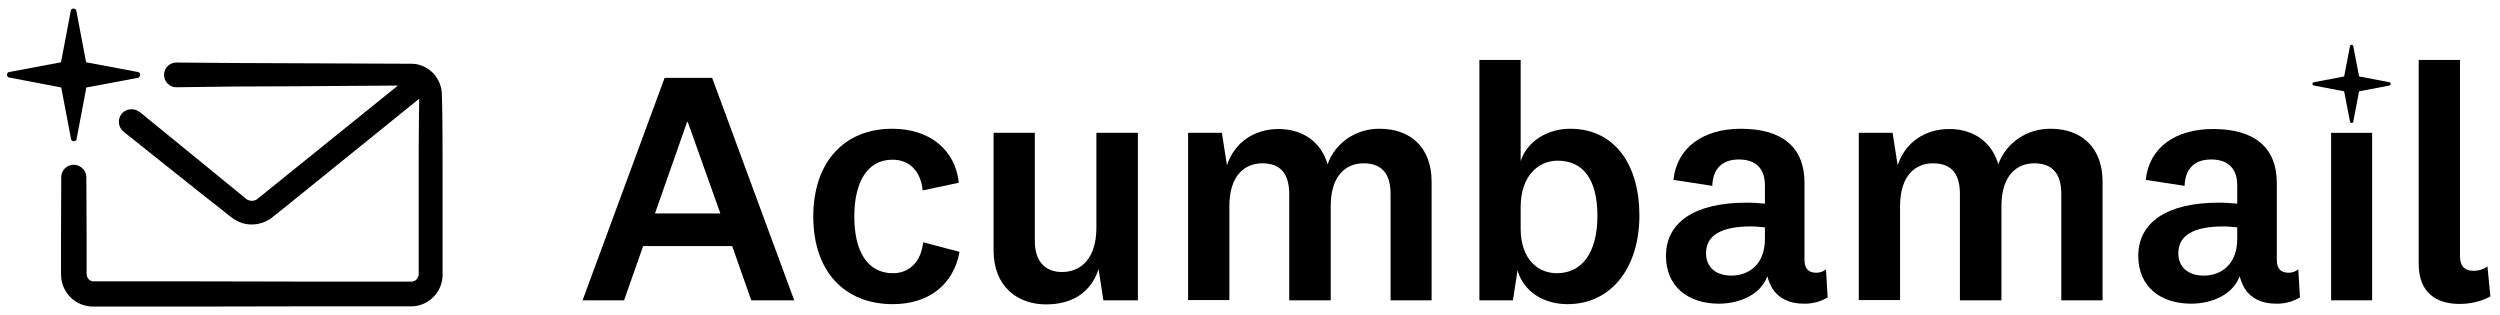
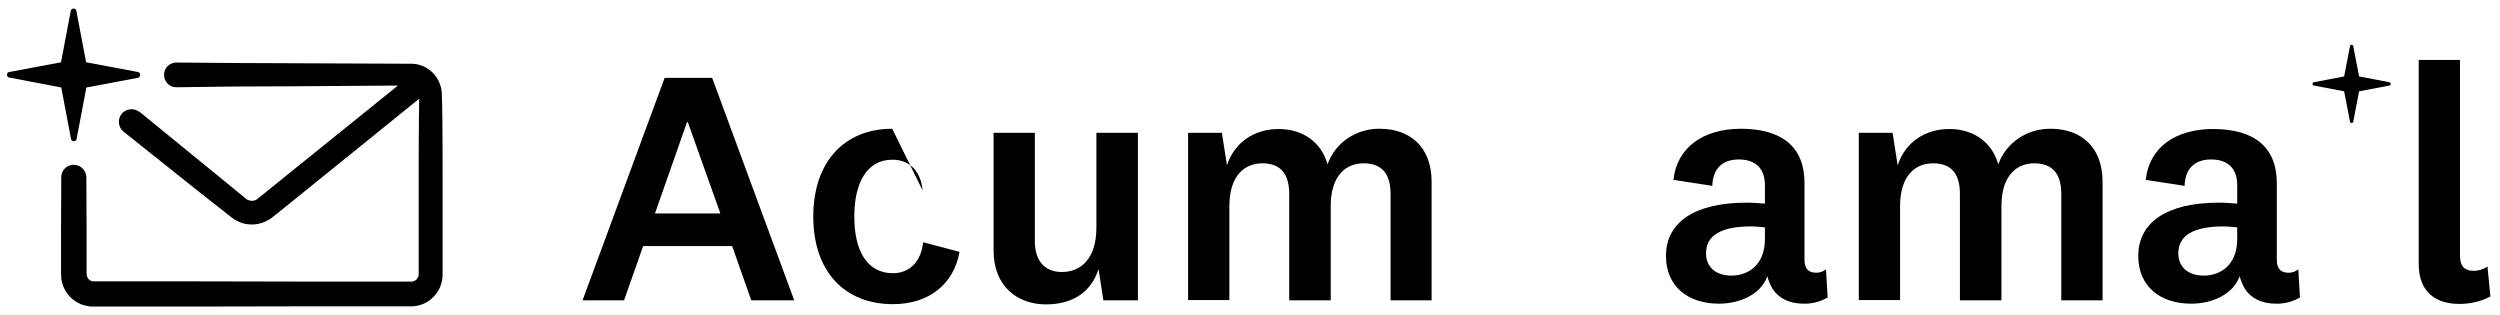
<svg xmlns="http://www.w3.org/2000/svg" width="151" height="19" viewBox="0 0 151 19" fill="none">
  <g clip-path="url(#clip0_491_720)">
    <path d="M0.595 4.342L3.685 3.762L4.268 0.69C4.268 0.589 4.341 0.516 4.443 0.516C4.545 0.516 4.618 0.589 4.618 0.69L5.201 3.762L8.292 4.342C8.394 4.342 8.467 4.415 8.467 4.516C8.467 4.618 8.394 4.705 8.306 4.705L5.216 5.284L4.633 8.357C4.633 8.458 4.56 8.531 4.458 8.531C4.356 8.531 4.283 8.458 4.283 8.357L3.7 5.284L0.595 4.69C0.493 4.69 0.42 4.618 0.42 4.516C0.42 4.415 0.493 4.342 0.595 4.342Z" fill="black" />
    <path d="M26.732 16.415V16.197V15.762V14.023V10.559C26.732 9.4 26.732 8.255 26.718 7.096L26.703 6.226L26.689 5.791V5.675L26.674 5.501C26.659 5.386 26.645 5.284 26.601 5.168C26.47 4.733 26.178 4.357 25.799 4.125C25.61 4.009 25.391 3.922 25.172 3.878C25.056 3.864 24.954 3.849 24.837 3.849H24.764H24.706H24.604L17.636 3.82L14.152 3.806L10.668 3.777H10.653C10.231 3.777 9.895 4.125 9.91 4.53C9.91 4.951 10.26 5.284 10.668 5.27L14.152 5.226L17.636 5.212L24.035 5.168L16.382 11.342L15.843 11.777L15.566 11.994L15.537 12.023C15.522 12.038 15.522 12.038 15.522 12.038C15.508 12.038 15.508 12.052 15.493 12.052C15.479 12.067 15.449 12.081 15.435 12.081C15.347 12.125 15.245 12.139 15.158 12.125C15.056 12.11 14.983 12.096 14.881 12.023L12.738 10.27L8.438 6.762C8.438 6.762 8.438 6.762 8.423 6.762C8.088 6.501 7.607 6.559 7.344 6.878C7.082 7.212 7.14 7.69 7.461 7.951L11.805 11.415L13.977 13.125L14.079 13.197C14.108 13.226 14.152 13.255 14.196 13.27C14.269 13.328 14.356 13.357 14.444 13.4C14.604 13.473 14.793 13.53 14.968 13.545C15.333 13.588 15.712 13.53 16.047 13.371C16.134 13.328 16.207 13.284 16.295 13.241C16.368 13.197 16.455 13.125 16.484 13.096L16.761 12.878L17.301 12.444L25.318 5.965V6.212L25.304 7.081C25.289 8.241 25.289 9.386 25.289 10.545V14.009V15.748V16.183V16.4C25.289 16.473 25.289 16.559 25.289 16.574C25.289 16.69 25.231 16.791 25.158 16.878C25.07 16.965 24.968 17.009 24.852 17.009H24.837H24.823H24.793H24.691H24.473H24.035H22.286H18.802L11.834 16.994H8.35H6.601H5.726H5.668H5.653C5.639 16.994 5.624 16.994 5.61 16.994C5.581 16.994 5.551 16.98 5.537 16.98C5.493 16.965 5.435 16.936 5.406 16.907C5.318 16.835 5.26 16.748 5.245 16.646C5.245 16.617 5.245 16.603 5.231 16.559V16.342V15.907V14.168L5.216 10.704C5.216 10.299 4.881 9.965 4.458 9.951C4.035 9.951 3.7 10.284 3.7 10.704L3.686 14.168V15.907V16.342V16.559C3.686 16.661 3.7 16.791 3.715 16.907C3.788 17.371 4.05 17.806 4.414 18.096C4.604 18.241 4.808 18.357 5.041 18.429C5.158 18.458 5.274 18.487 5.391 18.502C5.449 18.516 5.508 18.516 5.566 18.516H5.653H5.712H6.586H8.336H11.82L18.788 18.502H22.272H24.021H24.458H24.677H24.779H24.808H24.852H24.939C25.406 18.473 25.858 18.27 26.178 17.936C26.514 17.603 26.703 17.154 26.732 16.69C26.732 16.53 26.732 16.487 26.732 16.415Z" fill="black" />
    <path d="M44.224 14.864H38.845L37.694 18.139H35.187L40.143 4.705H43.014L47.971 18.139H45.376L44.224 14.864ZM39.56 12.893H43.51L41.542 7.371H41.498L39.56 12.893Z" fill="black" />
-     <path d="M53.889 7.777C56.192 7.777 57.708 9.081 57.912 11.038L55.726 11.502C55.638 10.473 55.04 9.646 53.903 9.646C52.358 9.646 51.6 11.038 51.6 13.081C51.6 15.154 52.373 16.502 53.933 16.502C54.982 16.502 55.653 15.733 55.755 14.632L57.956 15.212C57.606 17.183 56.09 18.371 53.933 18.371C51.002 18.371 49.122 16.386 49.122 13.081C49.122 9.777 51.002 7.777 53.889 7.777Z" fill="black" />
+     <path d="M53.889 7.777L55.726 11.502C55.638 10.473 55.04 9.646 53.903 9.646C52.358 9.646 51.6 11.038 51.6 13.081C51.6 15.154 52.373 16.502 53.933 16.502C54.982 16.502 55.653 15.733 55.755 14.632L57.956 15.212C57.606 17.183 56.09 18.371 53.933 18.371C51.002 18.371 49.122 16.386 49.122 13.081C49.122 9.777 51.002 7.777 53.889 7.777Z" fill="black" />
    <path d="M66.353 16.255C65.886 17.69 64.735 18.386 63.175 18.386C61.499 18.386 60.012 17.342 60.012 15.125V8.023H62.504V14.574C62.504 15.734 63.087 16.429 64.137 16.429C65.289 16.429 66.222 15.618 66.222 13.748V8.023H68.729V18.139H66.644L66.353 16.255Z" fill="black" />
    <path d="M123.86 7.777C125.683 7.777 126.995 8.864 126.995 10.98V18.139H124.502V11.719C124.502 10.589 124.05 9.864 122.869 9.864C121.82 9.864 120.887 10.589 120.887 12.444V18.139H118.379V11.719C118.379 10.589 117.942 9.864 116.761 9.864C115.683 9.864 114.764 10.603 114.764 12.458V18.125H112.271V8.023H114.312L114.618 9.98C115.085 8.574 116.295 7.792 117.738 7.792C119.181 7.792 120.304 8.56 120.697 9.922C121.178 8.603 122.446 7.763 123.86 7.777Z" fill="black" />
    <path d="M83.335 7.777C85.157 7.777 86.469 8.864 86.469 10.98V18.139H83.991V11.719C83.991 10.589 83.539 9.864 82.358 9.864C81.309 9.864 80.376 10.589 80.376 12.444V18.139H77.869V11.719C77.869 10.589 77.417 9.864 76.251 9.864C75.172 9.864 74.254 10.603 74.254 12.458V18.125H71.761V8.023H73.802L74.108 9.98C74.574 8.574 75.784 7.792 77.227 7.792C78.67 7.792 79.793 8.56 80.186 9.922C80.653 8.603 81.921 7.763 83.335 7.777Z" fill="black" />
-     <path d="M91.848 9.734C92.227 8.545 93.452 7.777 94.837 7.777C97.562 7.777 99.02 9.994 99.02 13.009C99.02 16.183 97.315 18.371 94.676 18.371C93.218 18.371 92.023 17.603 91.659 16.328L91.382 18.139H89.356V3.618H91.848V9.734ZM91.848 13.792C91.848 15.719 92.942 16.502 94.035 16.502C95.493 16.502 96.484 15.342 96.484 13.038C96.484 10.777 95.58 9.705 94.079 9.705C92.942 9.705 91.848 10.589 91.848 12.516V13.792Z" fill="black" />
    <path d="M137.519 15.69C137.519 16.27 137.796 16.473 138.233 16.473C138.452 16.473 138.656 16.4 138.816 16.27L138.918 17.965C138.481 18.226 137.971 18.357 137.46 18.342C136.615 18.342 135.959 18.023 135.58 17.429C135.449 17.197 135.347 16.936 135.274 16.69C134.88 17.762 133.656 18.342 132.344 18.342C130.478 18.342 129.151 17.299 129.151 15.458C129.151 13.444 130.857 12.241 134.02 12.241C134.399 12.241 134.764 12.27 135.128 12.299V11.183C135.128 10.212 134.603 9.632 133.554 9.632C132.504 9.632 131.979 10.241 131.95 11.226L129.603 10.864C129.807 8.907 131.396 7.792 133.67 7.792C136.192 7.792 137.519 8.922 137.519 11.052V15.69ZM135.128 13.733C134.909 13.719 134.603 13.676 134.297 13.676C132.519 13.676 131.571 14.197 131.571 15.299C131.571 16.11 132.14 16.647 133.102 16.647C134.108 16.647 135.128 16.023 135.128 14.429V13.733Z" fill="black" />
    <path d="M108.991 15.69C108.991 16.27 109.268 16.473 109.706 16.473C109.924 16.473 110.128 16.4 110.289 16.27L110.391 17.965C109.953 18.226 109.443 18.357 108.933 18.342C108.088 18.342 107.432 18.023 107.053 17.429C106.921 17.197 106.819 16.951 106.746 16.69C106.353 17.762 105.128 18.342 103.816 18.342C101.951 18.342 100.624 17.299 100.624 15.458C100.624 13.444 102.33 12.241 105.493 12.241C105.872 12.241 106.236 12.27 106.601 12.299V11.183C106.601 10.212 106.076 9.632 105.026 9.632C103.977 9.632 103.452 10.241 103.423 11.226L101.076 10.864C101.28 8.907 102.883 7.777 105.143 7.777C107.665 7.777 108.991 8.907 108.991 11.038V15.69ZM106.601 13.733C106.382 13.719 106.076 13.675 105.77 13.675C103.991 13.675 103.044 14.197 103.044 15.299C103.044 16.11 103.612 16.646 104.574 16.646C105.58 16.646 106.601 16.023 106.601 14.429V13.733Z" fill="black" />
-     <path d="M143.277 8.023H140.799V18.139H143.277V8.023Z" fill="black" />
    <path d="M139.764 4.965L141.586 4.618L141.936 2.806C141.936 2.748 141.98 2.705 142.038 2.705C142.096 2.705 142.14 2.748 142.14 2.806L142.49 4.618L144.312 4.965C144.371 4.98 144.414 5.023 144.4 5.081C144.385 5.125 144.356 5.154 144.312 5.168L142.49 5.516L142.14 7.328C142.14 7.386 142.096 7.429 142.038 7.429C141.98 7.429 141.936 7.386 141.936 7.328L141.586 5.516L139.764 5.168C139.706 5.154 139.662 5.11 139.677 5.052C139.677 5.009 139.72 4.965 139.764 4.965Z" fill="black" />
    <path d="M150.419 17.907C149.851 18.212 149.209 18.357 148.553 18.357C147.198 18.357 146.09 17.719 146.09 15.937V3.618H148.583V15.458C148.583 16.081 148.86 16.357 149.413 16.357C149.705 16.357 149.997 16.27 150.244 16.096L150.419 17.907Z" fill="black" />
  </g>
  <defs>
    <clipPath id="clip0_491_720">
      <rect width="150" height="18" fill="white" transform="translate(0.42 0.516)" />
    </clipPath>
  </defs>
</svg>